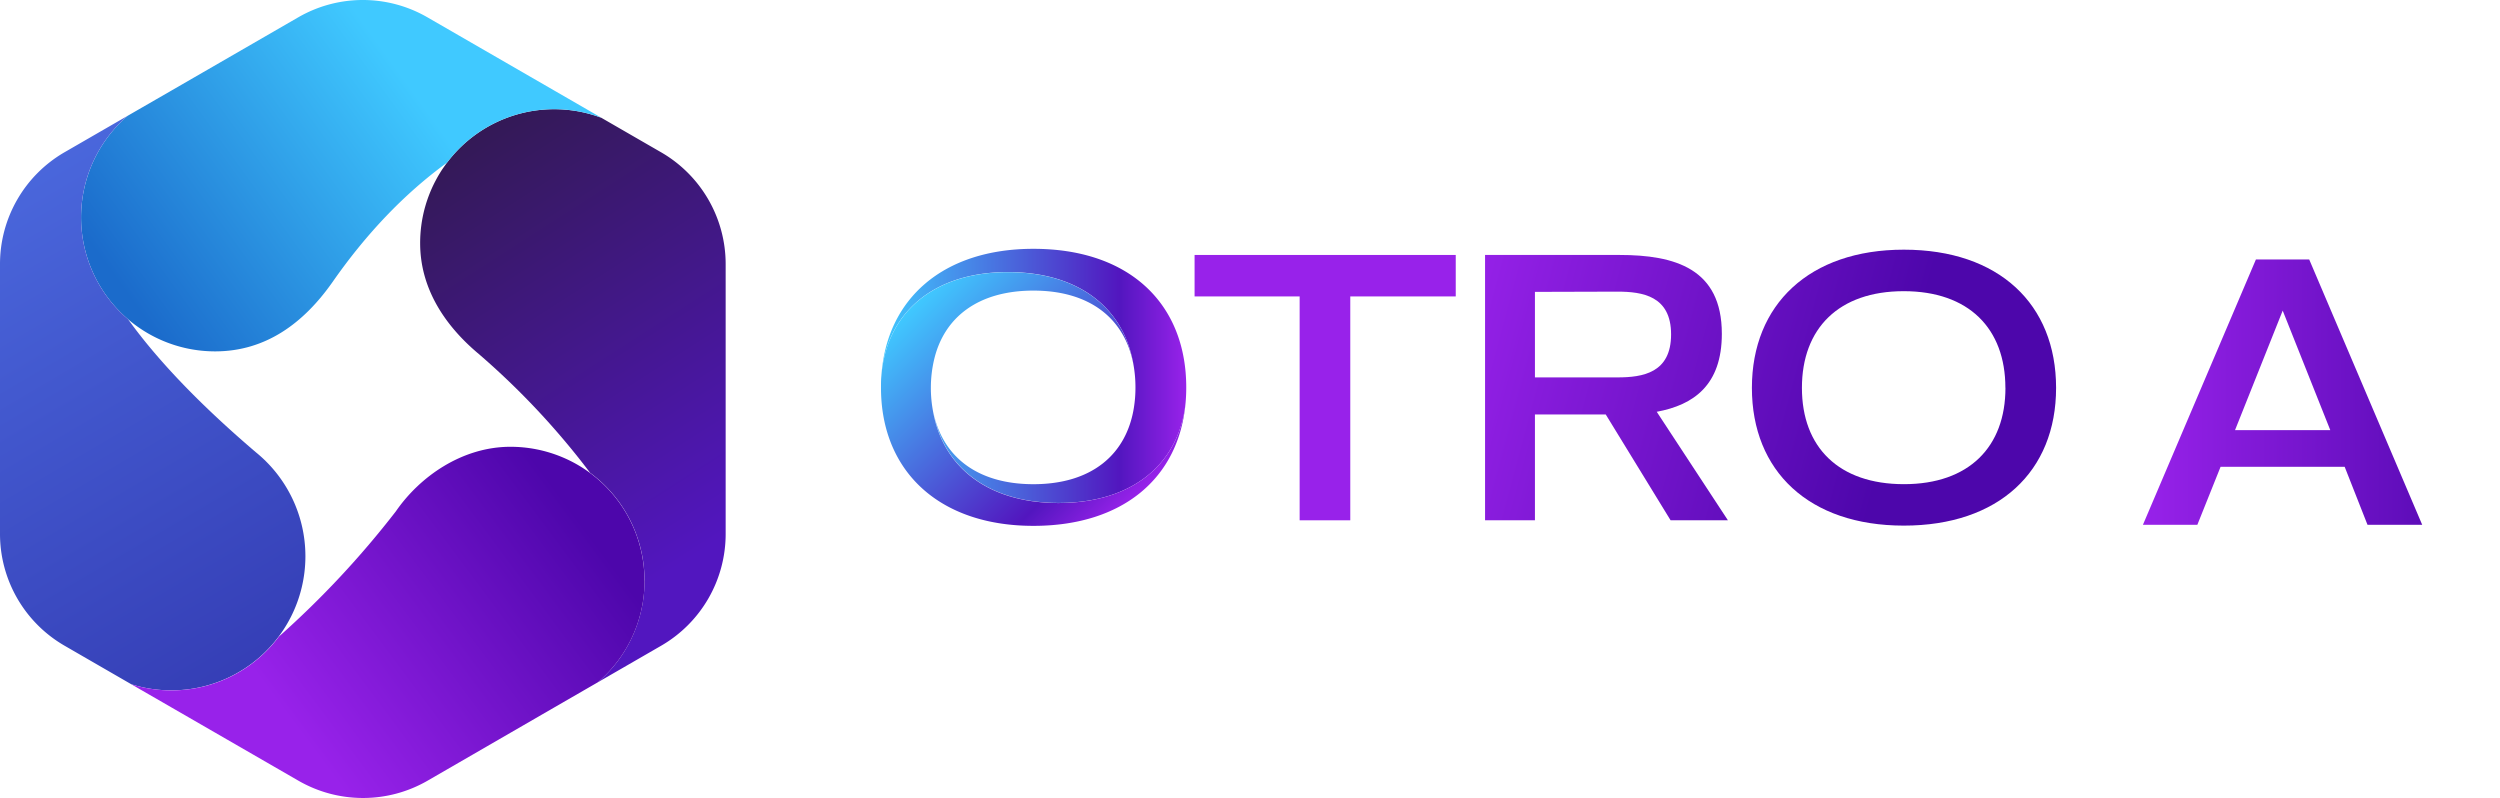
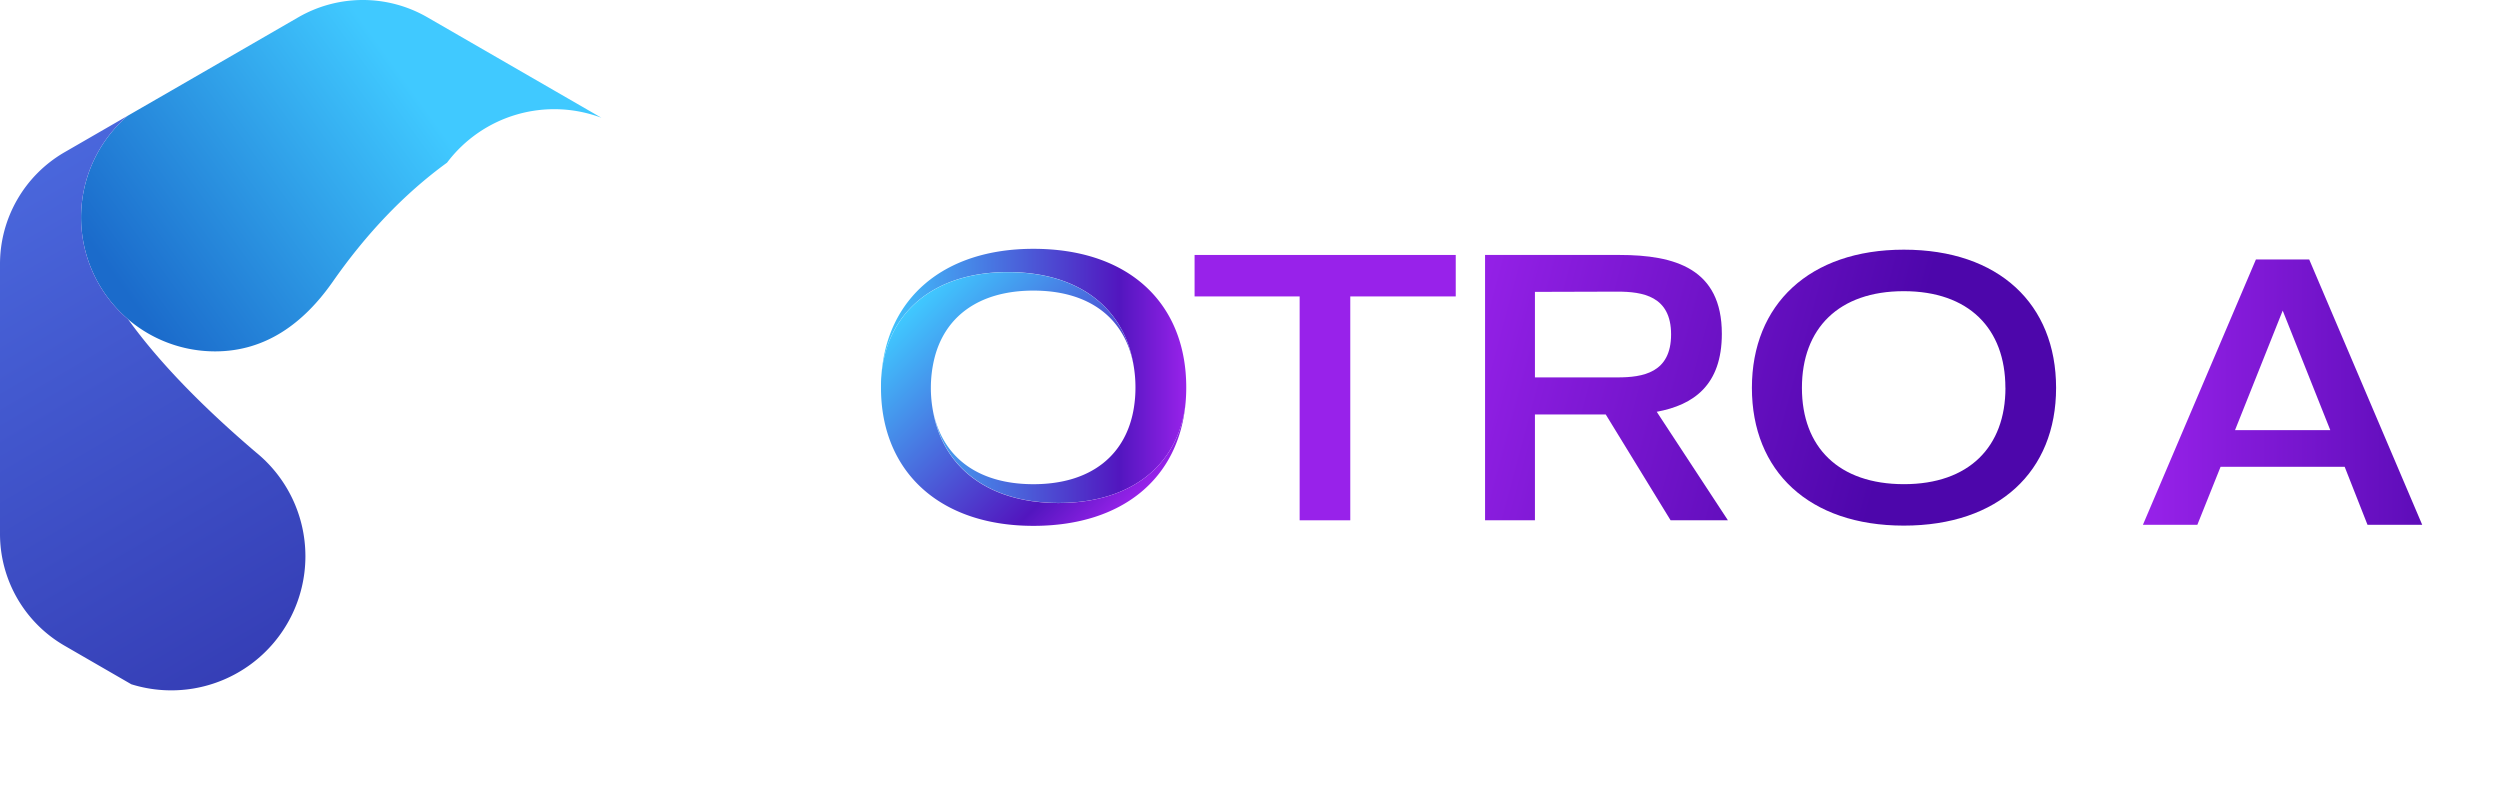
<svg xmlns="http://www.w3.org/2000/svg" xmlns:xlink="http://www.w3.org/1999/xlink" viewBox="0 0 818.57 261.29">
  <defs>
    <style>.cls-1{fill:url(#linear-gradient);}.cls-2{fill:url(#linear-gradient-2);}.cls-3{fill:url(#linear-gradient-3);}.cls-4{fill:url(#linear-gradient-4);}.cls-5{fill:url(#linear-gradient-5);}.cls-6{fill:url(#linear-gradient-8);}.cls-7{fill:url(#linear-gradient-9);}.cls-8{fill:url(#linear-gradient-10);}</style>
    <linearGradient id="linear-gradient" x1="234.98" y1="177.18" x2="133.61" y2="19.3" gradientUnits="userSpaceOnUse">
      <stop offset="0" stop-color="#5216bf" />
      <stop offset="1" stop-color="#2d1a40" />
    </linearGradient>
    <linearGradient id="linear-gradient-2" x1="133.91" y1="27.73" x2="40.66" y2="95.1" gradientUnits="userSpaceOnUse">
      <stop offset="0" stop-color="#40c9ff" />
      <stop offset="1" stop-color="#1b6bcb" />
    </linearGradient>
    <linearGradient id="linear-gradient-3" x1="-7.01" y1="64.7" x2="88.43" y2="226.85" gradientUnits="userSpaceOnUse">
      <stop offset="0" stop-color="#4a67dc" />
      <stop offset="1" stop-color="#343cb4" />
    </linearGradient>
    <linearGradient id="linear-gradient-4" x1="97.95" y1="239.72" x2="190.14" y2="170.9" gradientUnits="userSpaceOnUse">
      <stop offset="0" stop-color="#9822ea" />
      <stop offset="1" stop-color="#4d06ab" />
    </linearGradient>
    <linearGradient id="linear-gradient-5" x1="389.74" y1="88.69" x2="616.78" y2="149.52" gradientUnits="userSpaceOnUse">
      <stop offset="0.36" stop-color="#9822ea" />
      <stop offset="1" stop-color="#4d06ab" />
    </linearGradient>
    <linearGradient id="linear-gradient-8" x1="288.58" y1="123.07" x2="388.41" y2="123.07" gradientUnits="userSpaceOnUse">
      <stop offset="0" stop-color="#40c9ff" />
      <stop offset="0.78" stop-color="#5216bf" />
      <stop offset="1" stop-color="#9822ea" />
    </linearGradient>
    <linearGradient id="linear-gradient-9" x1="300.27" y1="98.67" x2="368.3" y2="166.69" xlink:href="#linear-gradient-8" />
    <linearGradient id="linear-gradient-10" x1="701.65" y1="128.4" x2="818.57" y2="128.4" xlink:href="#linear-gradient-4" />
  </defs>
  <g id="Layer_2" data-name="Layer 2">
    <g id="Layer_1-2" data-name="Layer 1">
      <g id="Test_group" data-name="Test group">
-         <path class="cls-1" d="M237.6,86.47v88.35a42.27,42.27,0,0,1-21.14,36.62L195.8,223.37a43.88,43.88,0,0,0-2.58-68.56,250.79,250.79,0,0,0-36.46-38.91c-10.82-9.05-19.19-21.19-19.19-36.27A44.09,44.09,0,0,1,139.12,68c.24-.85.49-1.69.78-2.53A43.91,43.91,0,0,1,142,60.37c.21-.43.43-.86.66-1.28.13-.26.27-.51.41-.77.24-.44.49-.87.75-1.3l.57-.93c.28-.44.57-.86.87-1.29s.72-1,1.1-1.54h0a43.92,43.92,0,0,1,50.54-14.69l12.33,7.12,7.21,4.16A42.29,42.29,0,0,1,237.6,86.47Z" />
        <path class="cls-2" d="M196.92,38.56a43.92,43.92,0,0,0-50.54,14.69h0c-14.19,10.32-26.63,23.51-37.55,39.17h0C99.42,105.8,87,115.05,70.43,115.05A43.88,43.88,0,0,1,41.81,37.91h0L56,29.73h0L97.66,5.67a42.26,42.26,0,0,1,42.29,0Z" />
        <path class="cls-3" d="M100,182.19a43.92,43.92,0,0,1-57,41.86h0l-16.45-9.5h0l-5.38-3.11A42.28,42.28,0,0,1,0,174.82V86.47A42.3,42.3,0,0,1,21.15,49.84L41.81,37.91a43.87,43.87,0,0,0,.11,66.61c10.55,14.66,25.19,29.35,41.85,43.56a.1.1,0,0,0,0,0A43.83,43.83,0,0,1,100,182.19Z" />
-         <path class="cls-4" d="M211.05,190.11a43.77,43.77,0,0,1-15.25,33.26l-14.17,8.18L140,255.62a42.31,42.31,0,0,1-42.29,0L43,224.05a43.95,43.95,0,0,0,48.35-15.64,302.12,302.12,0,0,0,38.28-41s-7.8,11.31,0,0,21.62-21.12,37.52-21.12a43.88,43.88,0,0,1,43.88,43.87Z" />
        <path class="cls-5" d="M425.54,170.36V97.06h-34.4V83.48h85.51V97.06H442.12v73.3Z" />
        <path class="cls-5" d="M565.77,170.36H547L525.76,135.7H502.58v34.66H486.25V83.48h44c18.2,0,33.53,4.48,33.53,25.8,0,16.83-9.23,23.31-21.32,25.55ZM502.58,95.57v28h27c8.36,0,17.58-1.49,17.58-14.08s-9.35-14-17.58-14Z" />
        <path class="cls-5" d="M573.62,127c0-27.3,18.83-45.25,49.74-45.25,31.16,0,49.86,17.83,49.86,45.25S654.4,172.1,623.36,172.1,573.62,154.28,573.62,127Zm83,0c0-19.45-12-31.66-33.28-31.66S590,107.53,590,127s12.09,31.53,33.41,31.53S656.64,146.3,656.64,127Z" />
        <path class="cls-6" d="M388.41,126.89c0,1.67-.07,3.31-.21,4.91-2.1,20.14-17.43,32.87-41.57,32.87a61.17,61.17,0,0,1-8.29-.55c-18.13-2.49-29.91-13.33-32.76-29.34,2.94,14.77,14.47,23.76,32.79,23.76,18.94,0,30.52-9.6,32.93-25.26a41,41,0,0,0,.48-6.39,41.74,41.74,0,0,0-.59-7.13c-2.6-16.47-14.36-27.6-32.82-30.13a61.92,61.92,0,0,0-8.34-.55c-24.38,0-39.77,13.35-41.45,34,1.68-25.25,20.22-41.61,49.79-41.61s47.83,15.88,49.86,40.73v.05C388.35,123.77,388.41,125.31,388.41,126.89Z" />
        <path class="cls-7" d="M388.2,131.8c-2.13,24.71-20.57,40.38-49.83,40.38s-47.9-16.07-49.76-41.07v0q-.15-2.06-.15-4.2c0-1.28,0-2.55.12-3.79h0c1.68-20.66,17.07-34,41.45-34a61.92,61.92,0,0,1,8.34.55c18.46,2.53,30.22,13.66,32.82,30.13-2.65-15.32-14.16-24.65-32.82-24.65-17.91,0-29.34,8.6-32.58,22.87a40.64,40.64,0,0,0-1,8.91,41.37,41.37,0,0,0,.74,7.89c2.85,16,14.63,26.85,32.76,29.34a61.17,61.17,0,0,0,8.29.55C370.77,164.67,386.1,151.94,388.2,131.8Z" />
        <path class="cls-8" d="M775.19,171.84l-7.48-19H727.08l-7.61,19H701.65l37-86.88h17.45l37,86.88Zm-43.38-31H763l-15.58-39.14Z" />
        <path class="cls-8" d="M802,171.84V85h16.58v86.88Z" />
      </g>
    </g>
  </g>
</svg>